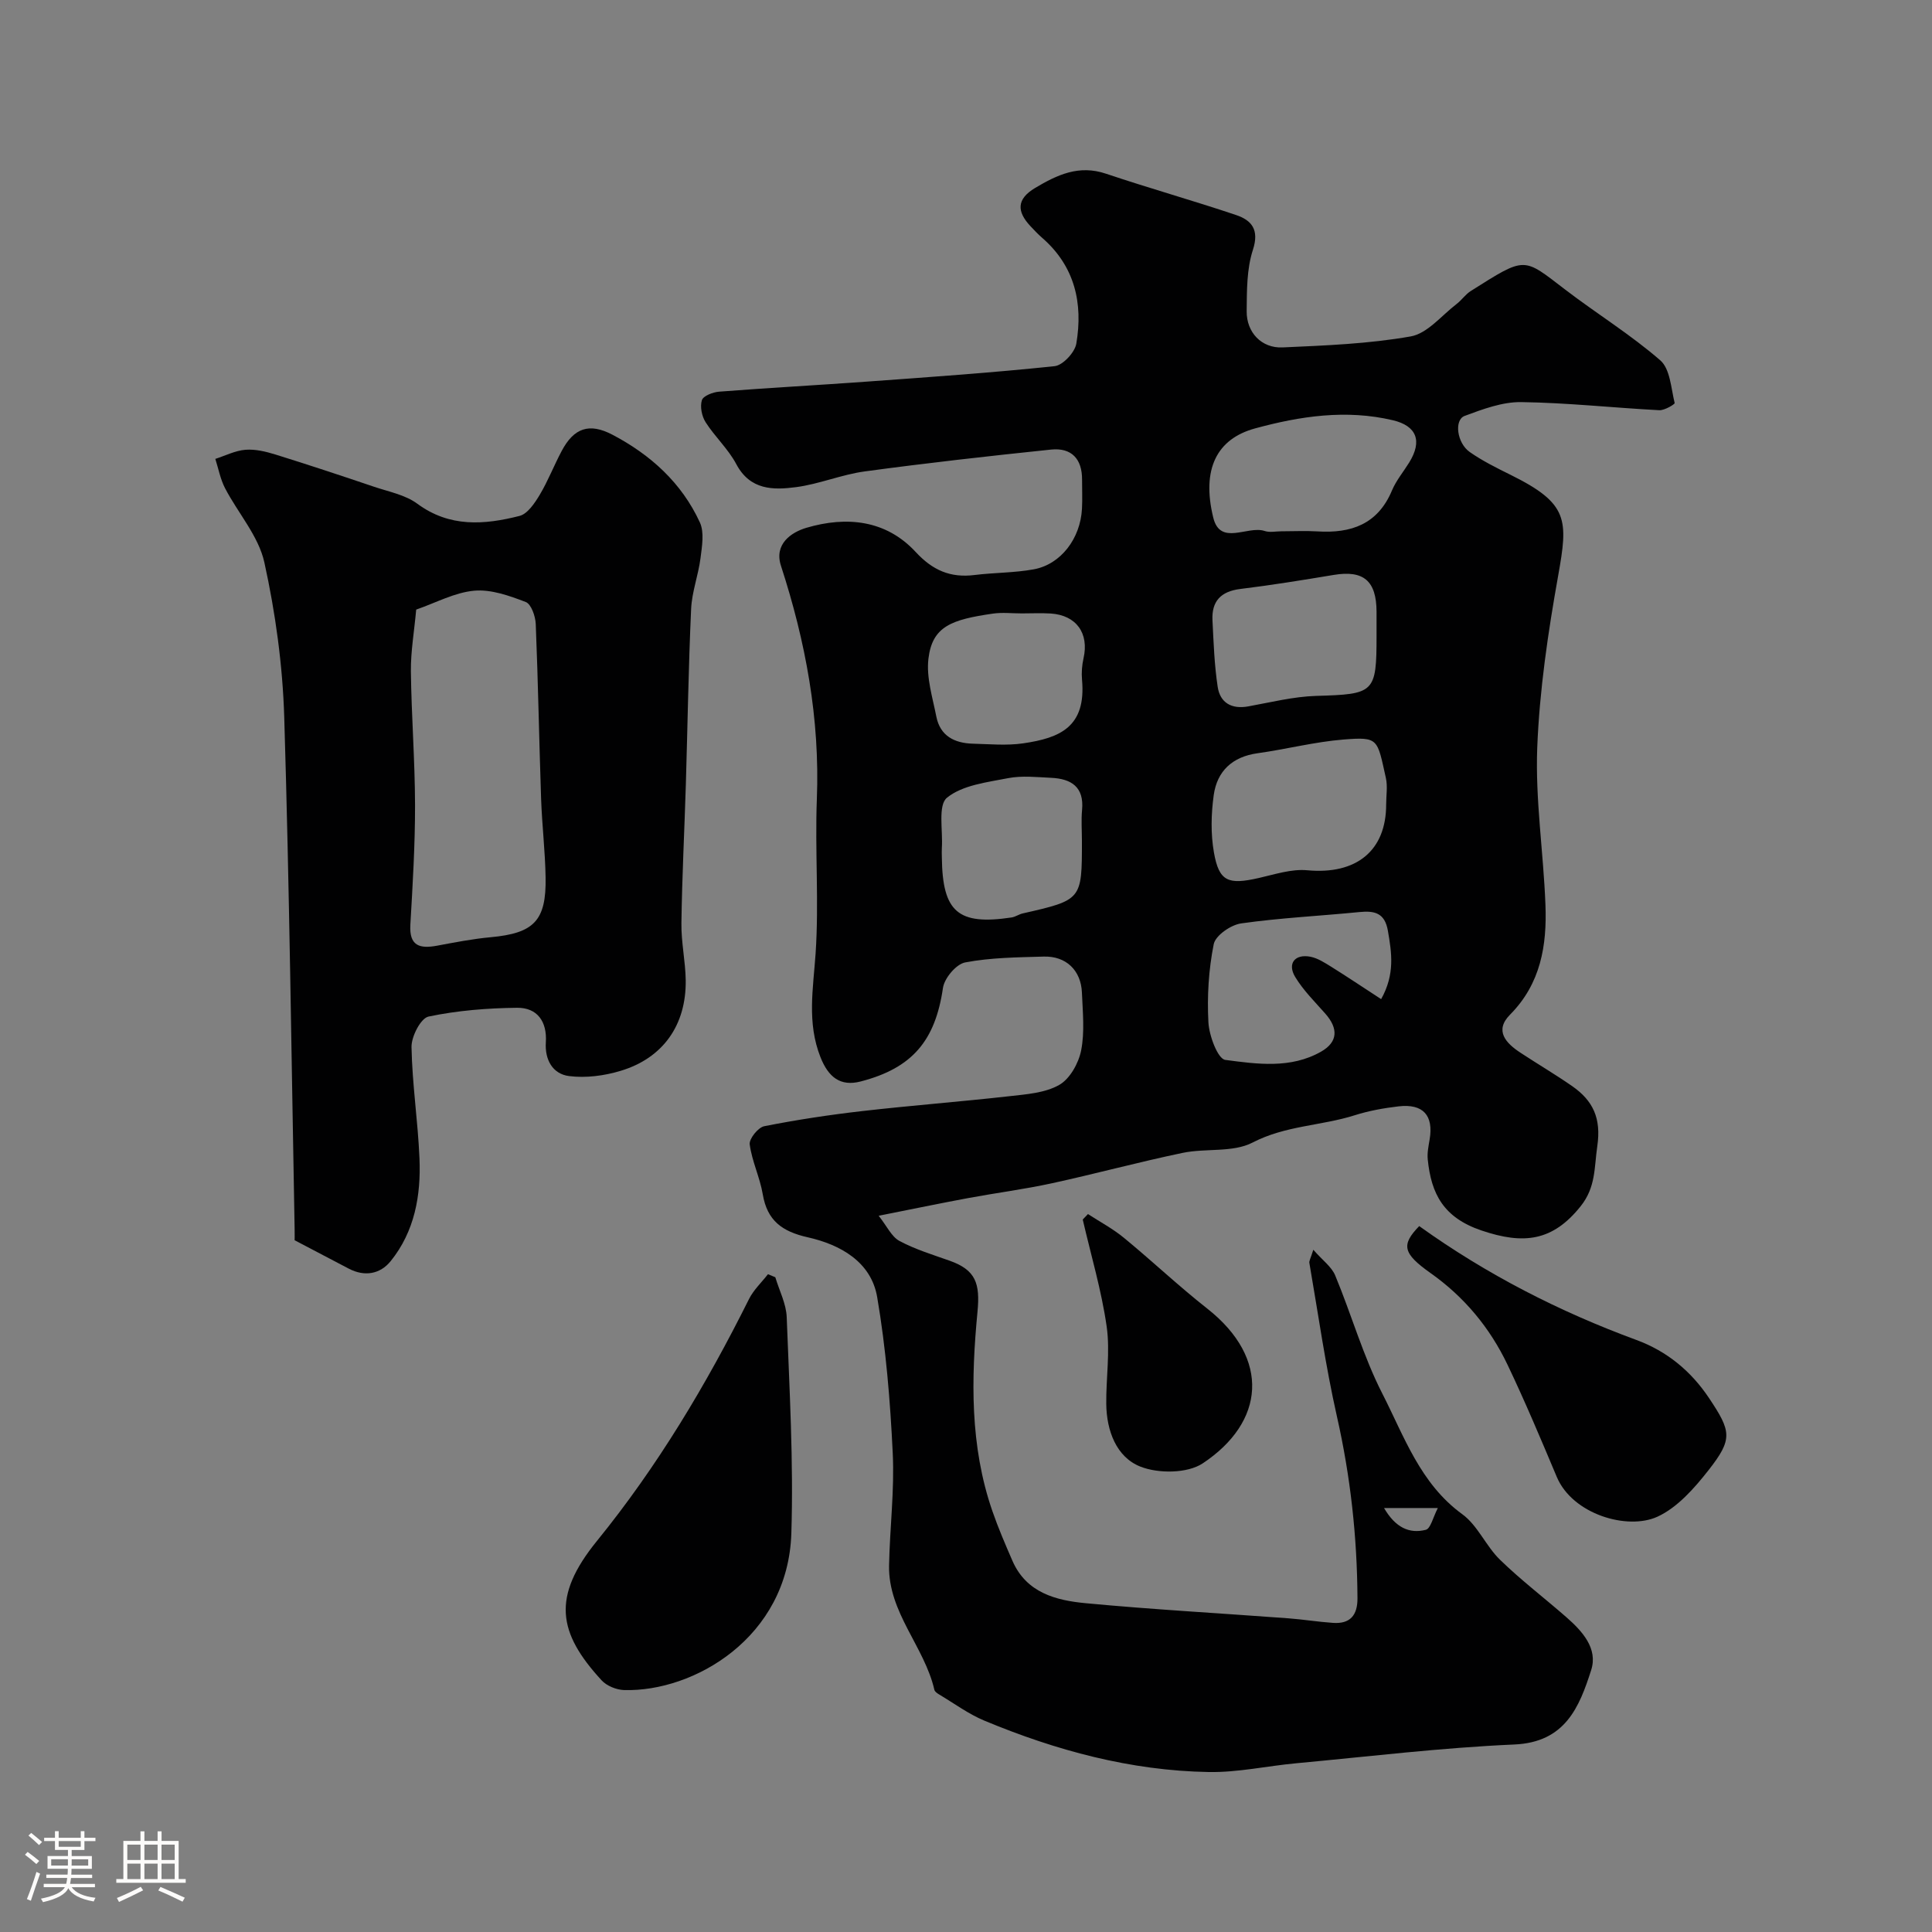
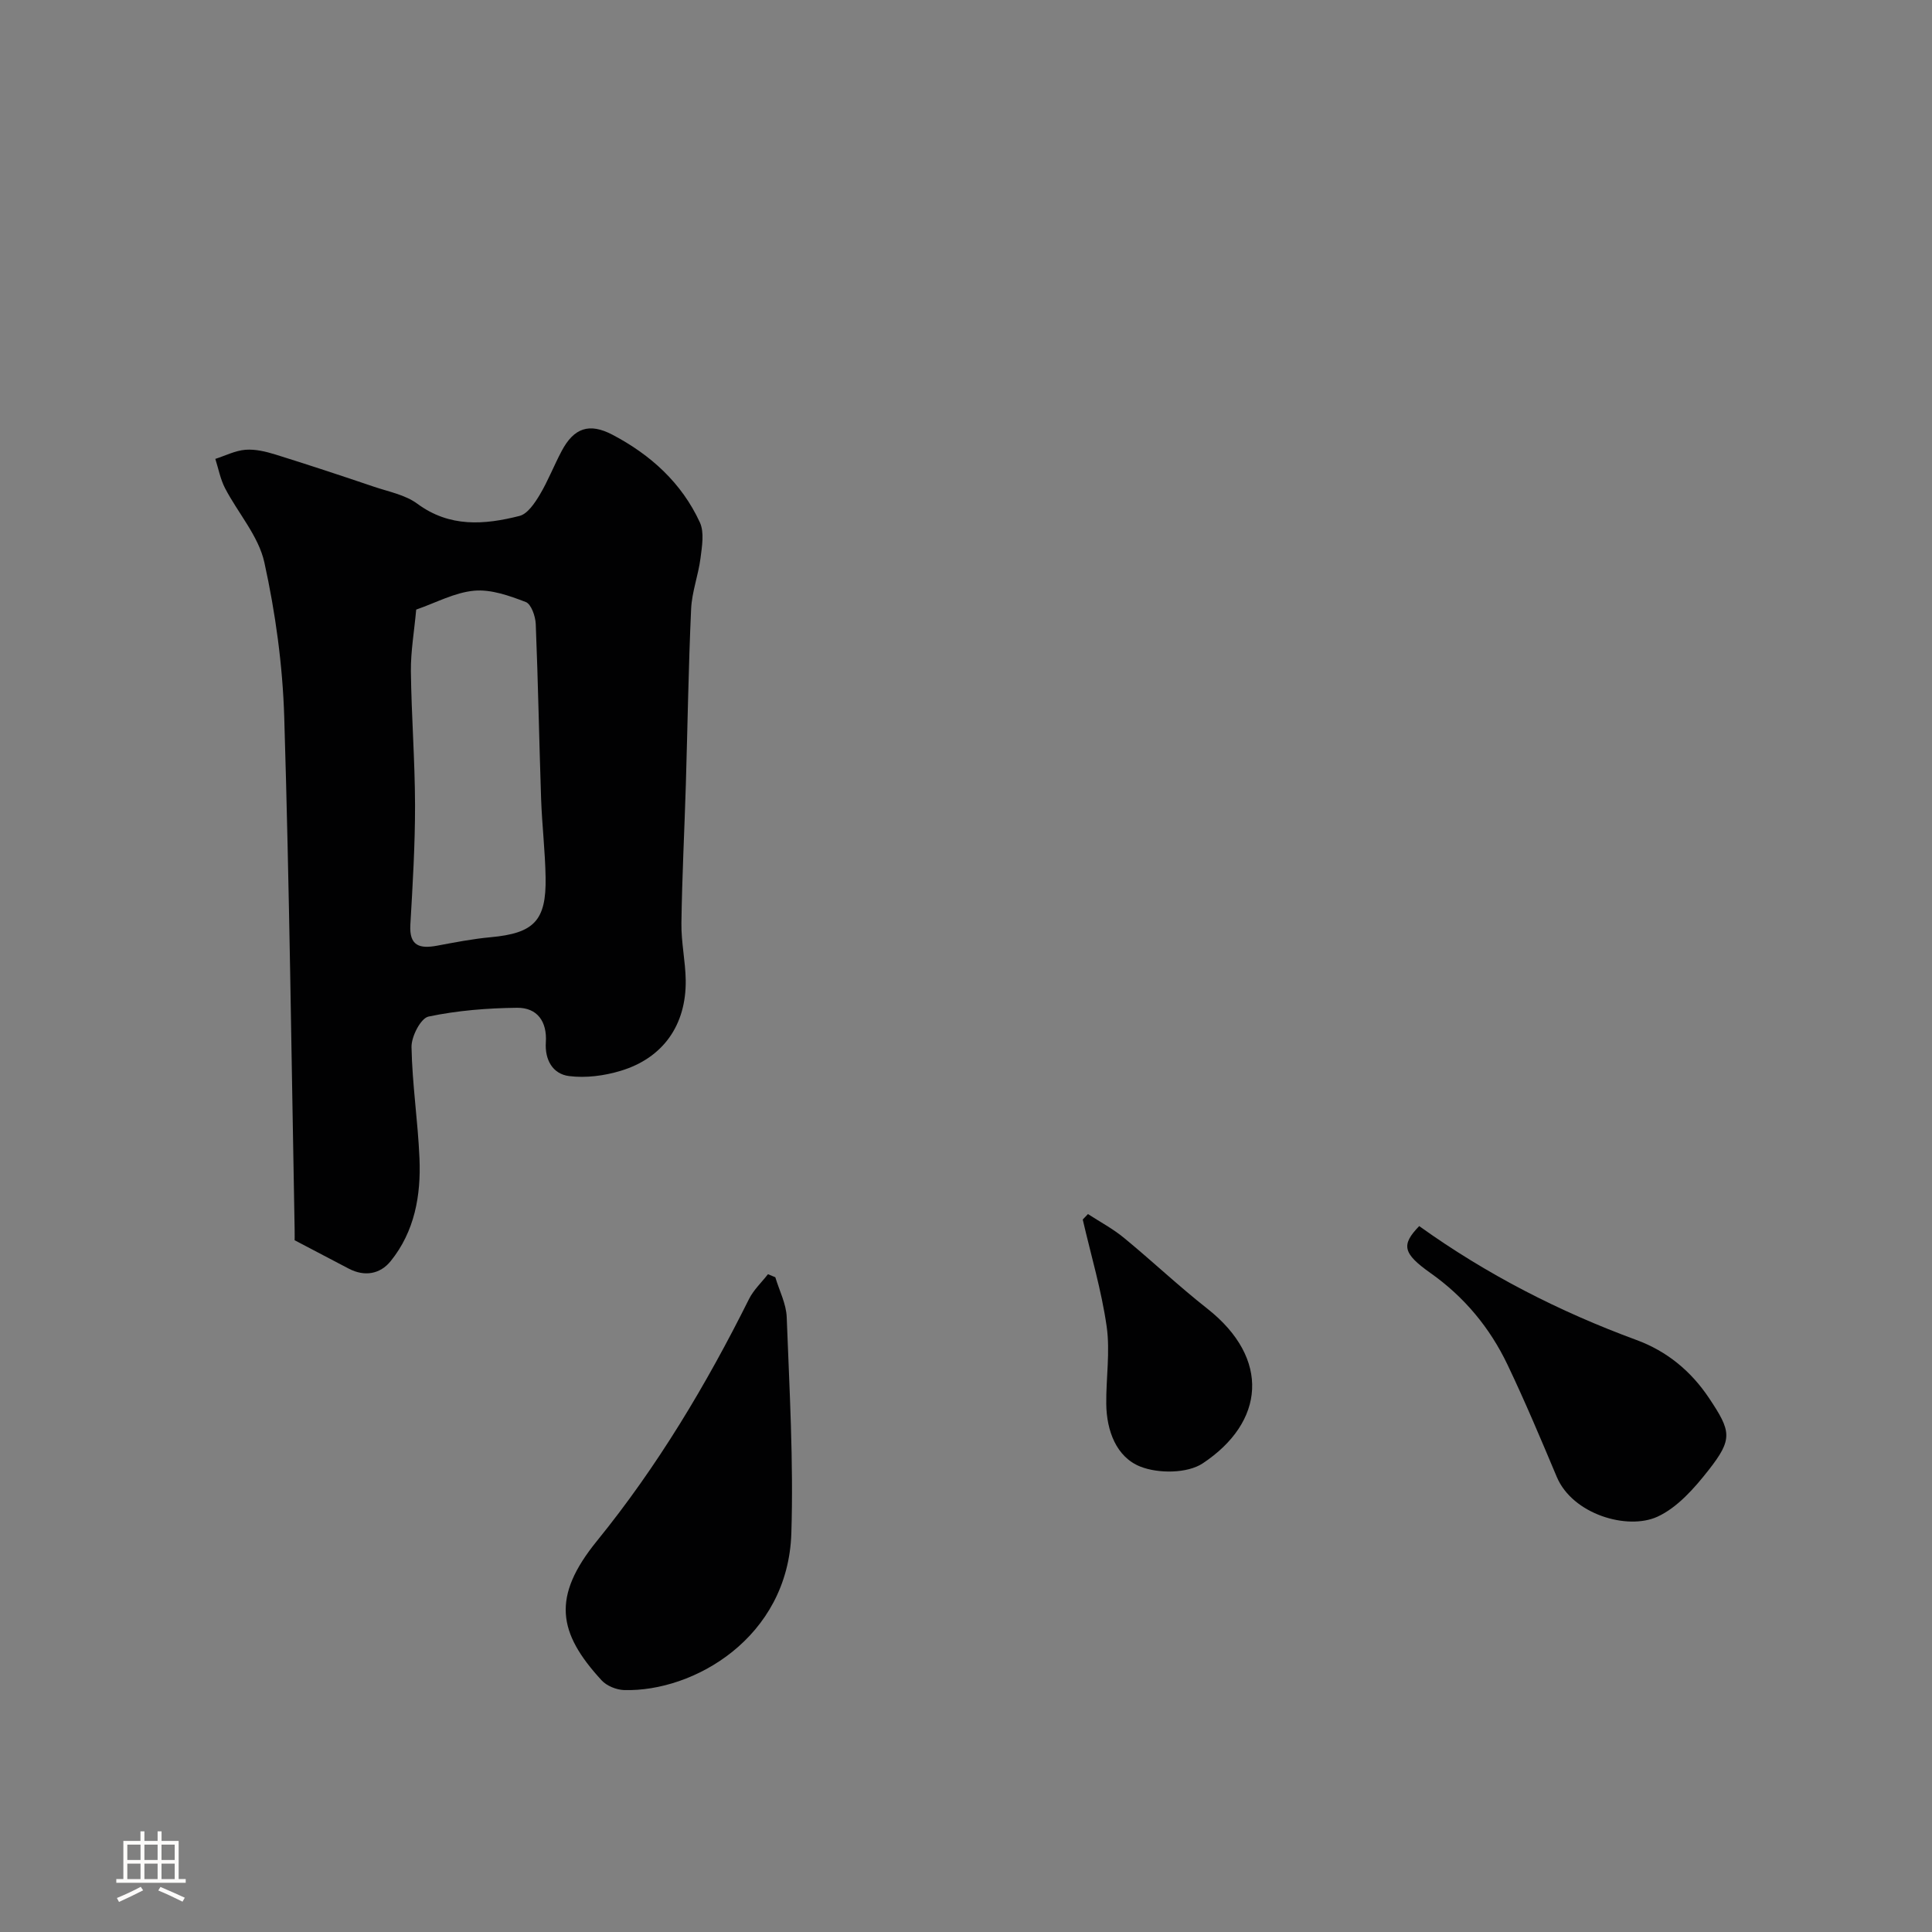
<svg xmlns="http://www.w3.org/2000/svg" enable-background="new 0 0 400 400" viewBox="0 0 400 400">
  <rect x="0" y="0" width="400" height="400" fill="#808080" stroke="none" />
-   <path d="m5.17 384 .55-.58c.85.61 1.65 1.24 2.4 1.87l-.59.64c-.83-.73-1.62-1.38-2.36-1.93m1.22 9.53-.82-.34c.71-1.76 1.37-3.64 1.98-5.63.24.13.5.25.76.36-.6 1.67-1.24 3.54-1.92 5.61m-.5-13.5.57-.54c.56.44 1.31 1.06 2.26 1.87l-.64.64c-.68-.66-1.41-1.32-2.19-1.97m3.25.46h2.24v-1.36h.77v1.36h4.57v-1.36h.76v1.36h2.28v.69h-2.28v1.84h-2.64v1.26h4.18v2.64h-4.21c0 .45-.02.86-.05 1.21h4.32v.69h-4.38c-.04.34-.1.75-.19 1.22h5.15v.69h-4.82c.87 1.19 2.51 1.92 4.93 2.19-.17.31-.3.57-.37.76-2.77-.49-4.52-1.41-5.26-2.76-.56 1.26-2.3 2.23-5.24 2.9-.12-.24-.26-.48-.43-.72 2.73-.55 4.38-1.34 4.96-2.38h-4.38v-.69h4.65c.1-.38.17-.79.21-1.22h-4.32v-.69h4.4c.03-.34.05-.75.05-1.21h-4.2v-2.64h4.23v-1.26h-2.69v-1.84h-2.24zm1.46 4.46v1.29h3.45c.01-.4.02-.57.01-.53v-.32-.45h-3.46zm1.55-2.59h4.57v-1.19h-4.57zm6.11 2.59h-3.42v.77c-.01.19-.01.37-.02.53h3.44v-1.29z" fill="#fcfbfa" />
  <path d="m32.63 379.16h.82v1.98h3.54v7.89h1.46v.78h-14.37v-.78h1.46v-7.89h3.54v-1.98h.82v1.98h2.73zm-3.49 11.48.5.73c-1.61.82-3.28 1.63-5 2.41-.13-.27-.28-.55-.44-.82 1.75-.72 3.4-1.49 4.94-2.32m-2.78-5.55h2.73v-3.18h-2.73zm0 3.95h2.73v-3.2h-2.73zm3.54-3.95h2.73v-3.18h-2.73zm0 3.95h2.73v-3.2h-2.73zm7.89 4.68c-1.84-.92-3.51-1.7-5.02-2.32l.45-.73c1.89.8 3.57 1.55 5.04 2.23zm-1.62-11.81h-2.73v3.18h2.73zm-2.73 7.13h2.73v-3.2h-2.73z" fill="#fcfbfa" />
  <g fill="#010102">
-     <path d="m271.91 258.75c1.9 2.18 3.78 3.51 4.53 5.32 3.37 8.1 5.77 16.66 9.74 24.43 4.54 8.87 7.84 18.66 16.58 25.01 3.19 2.32 4.88 6.58 7.79 9.41 4.35 4.23 9.21 7.93 13.79 11.94 3.28 2.88 6.52 6.45 5.1 10.9-2.46 7.7-5.38 14.96-15.92 15.42-15.09.66-30.14 2.49-45.19 3.89-6.04.56-12.08 1.92-18.1 1.81-16.17-.28-31.58-4.46-46.43-10.64-3.27-1.36-6.21-3.54-9.28-5.37-.42-.25-.98-.61-1.07-1.02-2.07-8.97-9.56-15.99-9.38-25.72.15-7.77 1.14-15.56.76-23.3-.52-10.79-1.4-21.64-3.22-32.28-1.25-7.32-7.65-10.87-14.37-12.38-5.3-1.19-8.4-3.44-9.32-8.91-.59-3.5-2.24-6.83-2.7-10.33-.15-1.15 1.74-3.51 3.01-3.76 6.72-1.33 13.52-2.36 20.34-3.14 10.11-1.16 20.26-1.93 30.38-3.07 3.53-.4 7.4-.66 10.35-2.34 2.21-1.25 4.02-4.5 4.54-7.15.76-3.85.32-7.97.16-11.96-.19-4.63-3.3-7.6-7.92-7.46-5.44.16-10.95.2-16.25 1.21-1.86.35-4.31 3.26-4.6 5.28-1.59 10.9-6.31 16.59-17.05 19.37-4.18 1.08-6.67-.88-8.31-5.03-2.83-7.15-1.51-14.18-1.01-21.45.72-10.62-.15-21.33.26-31.98.65-16.63-2.32-32.6-7.43-48.31-1.46-4.48 2.1-6.93 5.28-7.87 8.26-2.43 16.44-1.66 22.61 5.01 3.52 3.81 7.2 5.39 12.19 4.77 4.08-.51 8.25-.44 12.27-1.18 5.6-1.03 9.65-6.38 9.97-12.54.11-1.99.01-4 .02-6 .03-4.32-2.19-6.69-6.43-6.25-12.87 1.34-25.73 2.78-38.55 4.52-4.81.65-9.44 2.63-14.25 3.26-4.71.62-9.49.63-12.35-4.75-1.66-3.14-4.43-5.67-6.36-8.69-.79-1.24-1.19-3.23-.77-4.57.28-.89 2.28-1.66 3.56-1.76 10.19-.79 20.39-1.34 30.59-2.08 12.97-.94 25.95-1.84 38.88-3.2 1.7-.18 4.19-2.85 4.49-4.67 1.41-8.36-.3-16-7.05-21.88-.88-.76-1.68-1.62-2.48-2.47-2.79-3-2.87-5.56.99-7.87 4.58-2.73 9.07-4.85 14.67-2.96 8.92 3 18 5.55 26.92 8.55 3.25 1.09 4.87 3.03 3.51 7.22-1.29 3.97-1.25 8.45-1.29 12.71-.04 4.39 3.09 7.69 7.44 7.49 8.87-.4 17.82-.74 26.53-2.28 3.45-.61 6.38-4.33 9.49-6.71 1.05-.8 1.83-1.99 2.94-2.69 11.48-7.24 10.74-7.03 19.59-.26 6.49 4.96 13.5 9.28 19.64 14.61 2.05 1.78 2.23 5.78 2.98 8.84.06.25-2.1 1.55-3.18 1.49-9.54-.5-19.06-1.55-28.6-1.68-3.9-.05-7.94 1.46-11.7 2.86-2.21.82-1.62 5.61 1.06 7.48 2.63 1.84 5.56 3.29 8.45 4.72 12.05 5.96 11.92 9.28 9.85 20.89-2.1 11.75-3.86 23.67-4.33 35.57-.42 10.83 1.29 21.72 1.7 32.6.32 8.36-.97 16.29-7.33 22.7-3.31 3.34-.84 5.92 2.18 7.9 3.54 2.33 7.2 4.48 10.68 6.9 4.32 3.01 6.05 6.64 5.2 12.45-.65 4.44-.28 8.47-3.46 12.44-5.77 7.21-11.74 7.97-20.51 5-7.88-2.67-10.41-7.58-11.13-14.7-.14-1.36.16-2.78.39-4.15.84-4.97-1.34-7.44-6.43-6.85-3.06.36-6.15.91-9.07 1.84-6.94 2.2-14.35 2.12-21.15 5.65-4.09 2.12-9.68 1.14-14.48 2.14-9.08 1.89-18.04 4.33-27.1 6.3-5.72 1.24-11.55 1.99-17.31 3.06-5.75 1.07-11.48 2.26-18.53 3.66 1.71 2.15 2.66 4.34 4.31 5.22 3.27 1.75 6.9 2.85 10.42 4.1 5.38 1.92 6.29 4.7 5.73 10.55-1.33 13.88-1.58 27.8 3.08 41.27 1.21 3.5 2.68 6.91 4.16 10.31 2.89 6.63 9.03 8.19 15.2 8.77 13.93 1.31 27.91 2.08 41.86 3.12 3.11.23 6.2.74 9.3.95 3.56.25 5.09-1.58 5.07-5.11-.07-12.69-1.44-25.19-4.25-37.61-2.37-10.48-3.86-21.15-5.7-31.75-.11-.43.22-.92.81-2.78zm15.08-92.21c0-1.83.33-3.73-.06-5.47-1.81-8.1-1.45-8.54-8.76-7.96-5.97.48-11.85 2.01-17.8 2.84-5.22.72-8.38 3.69-9.08 8.66-.54 3.89-.64 8.02.04 11.88 1.06 6.02 2.93 6.74 9.29 5.29 3.31-.75 6.77-1.91 10.05-1.6 10.1.94 16.33-4 16.32-13.64zm-21.7-56.54c2.49 0 4.99-.13 7.47.02 6.96.44 12.5-1.47 15.43-8.47.87-2.07 2.38-3.87 3.58-5.81 2.74-4.44 1.54-7.56-3.38-8.73-9.68-2.29-19.21-.86-28.55 1.69-7.94 2.17-11.09 8.45-8.65 18.46 1.45 5.95 7.09 1.61 10.63 2.77 1.05.36 2.31.07 3.47.07zm20.66 96.86c2.9-5.19 2.18-9.6 1.4-14.15-.64-3.69-2.73-4.19-5.88-3.88-8.17.81-16.38 1.2-24.5 2.35-2.14.3-5.32 2.5-5.68 4.3-1.06 5.28-1.39 10.82-1.1 16.2.15 2.77 1.95 7.56 3.49 7.76 6.58.87 13.54 1.87 19.82-1.7 3.49-1.98 3.64-4.77.88-7.89-2.17-2.46-4.56-4.82-6.23-7.59-1.67-2.78-.05-4.8 3.16-4.18 1.52.3 2.97 1.25 4.33 2.09 3.28 2.05 6.49 4.2 10.31 6.69zm-.95-75.22c0-1.67.01-3.33 0-5-.03-6.41-2.7-8.63-8.86-7.61-6.44 1.07-12.88 2.12-19.35 2.91-4.04.5-5.96 2.55-5.76 6.5.23 4.6.39 9.23 1.08 13.77.5 3.29 2.87 4.67 6.33 4.04 4.65-.84 9.32-2.02 14.01-2.17 12.11-.35 12.55-.59 12.55-12.44zm-73.44-4.64c-2 0-4.03-.24-5.98.04-8.56 1.24-12.56 2.61-13.36 9.35-.46 3.88.86 8.01 1.64 11.98.79 4 3.76 5.49 7.52 5.6 3.49.09 7.04.43 10.46-.07 7.64-1.11 13.06-3.41 12.18-13.17-.13-1.46-.01-3 .31-4.43 1.18-5.18-1.47-8.93-6.8-9.28-1.97-.12-3.97-.02-5.97-.02zm12.44 47.16c0-2.16-.17-4.33.03-6.47.45-4.78-2.25-6.45-6.38-6.65-2.98-.14-6.06-.49-8.94.07-4.39.86-9.44 1.44-12.65 4.05-1.91 1.56-.82 6.79-1.06 10.37-.04.66-.01 1.33 0 1.99.13 11.31 3.34 14.09 14.44 12.43.78-.12 1.5-.65 2.28-.83 12.28-2.8 12.28-2.8 12.28-14.96zm62.55 138.06c2.34 4.01 5.2 5.39 8.65 4.51 1-.26 1.48-2.57 2.49-4.51-4.22 0-7.28 0-11.14 0z" />
    <path d="m61 256.78c0-.28.02-1.27 0-2.25-.66-35.35-1.08-70.7-2.15-106.03-.33-10.74-1.81-21.58-4.12-32.07-1.2-5.45-5.46-10.2-8.14-15.36-.97-1.87-1.36-4.03-2.01-6.06 2.08-.67 4.12-1.72 6.24-1.89 2.04-.16 4.23.37 6.23.99 6.81 2.12 13.58 4.36 20.34 6.65 3.07 1.04 6.5 1.68 9.01 3.53 6.7 4.95 13.89 4.37 21.15 2.53 1.67-.42 3.15-2.64 4.18-4.35 1.74-2.91 2.97-6.12 4.57-9.12 2.52-4.73 5.67-5.88 10.51-3.34 7.88 4.14 14.33 9.97 18.09 18.15.95 2.07.44 4.96.13 7.42-.45 3.52-1.78 6.97-1.94 10.48-.55 12.08-.73 24.18-1.09 36.28-.29 9.6-.79 19.19-.92 28.79-.06 3.93.83 7.86.89 11.8.13 9.27-4.67 16.13-13.49 18.78-3.38 1.02-7.19 1.52-10.66 1.08-3.39-.43-5.05-3.37-4.81-7 .28-4.28-1.77-7.19-5.97-7.14-6.13.07-12.34.56-18.32 1.82-1.61.34-3.56 4.13-3.52 6.31.14 7.7 1.33 15.38 1.65 23.09.32 7.64-1 15.09-5.97 21.24-2.17 2.68-5.38 3.27-8.67 1.55-3.56-1.88-7.11-3.74-11.21-5.88zm25.17-130.57c-.42 4.6-1.14 8.68-1.1 12.76.11 9.25.84 18.49.86 27.74.01 8.25-.49 16.5-.97 24.74-.26 4.43 1.96 5.01 5.56 4.34 3.68-.69 7.37-1.41 11.09-1.75 8.93-.83 11.51-3.4 11.35-12.37-.09-5.43-.74-10.84-.93-16.27-.41-12.07-.62-24.15-1.11-36.22-.07-1.6-.94-4.11-2.07-4.54-3.39-1.3-7.18-2.66-10.67-2.34-4.03.36-7.89 2.48-12.01 3.91z" />
    <path d="m160.52 264.44c.82 2.76 2.26 5.49 2.36 8.27.56 14.91 1.43 29.85.96 44.75-.69 21.66-20.28 32.86-34.62 32.45-1.6-.05-3.6-.86-4.66-2.01-9.04-9.83-10.4-17.27-.95-28.89 12.53-15.43 22.62-32.33 31.46-50.05.95-1.9 2.6-3.44 3.93-5.15.5.21 1.01.42 1.52.63z" />
    <path d="m293.83 253.85c14.04 10.06 29.03 17.71 44.98 23.58 6.26 2.3 11.28 6.4 15.05 12.06 4.57 6.86 4.95 8.43-.14 14.91-2.93 3.73-6.43 7.72-10.57 9.62-6.25 2.85-17.57-.51-20.83-8.23-3.28-7.79-6.56-15.6-10.2-23.23-3.65-7.65-8.94-14.04-15.95-18.99-5.73-4.06-6.12-5.82-2.34-9.72z" />
    <path d="m225.25 251.36c2.5 1.62 5.17 3.04 7.45 4.92 5.83 4.79 11.33 10 17.26 14.66 13.15 10.36 11.9 23.52-.96 32.04-3.18 2.1-9.18 2.14-12.91.66-4.95-1.96-6.99-7.42-7.05-12.96-.06-5.36.83-10.82.08-16.07-1.07-7.46-3.25-14.75-4.95-22.12.35-.37.72-.75 1.08-1.13z" />
  </g>
</svg>